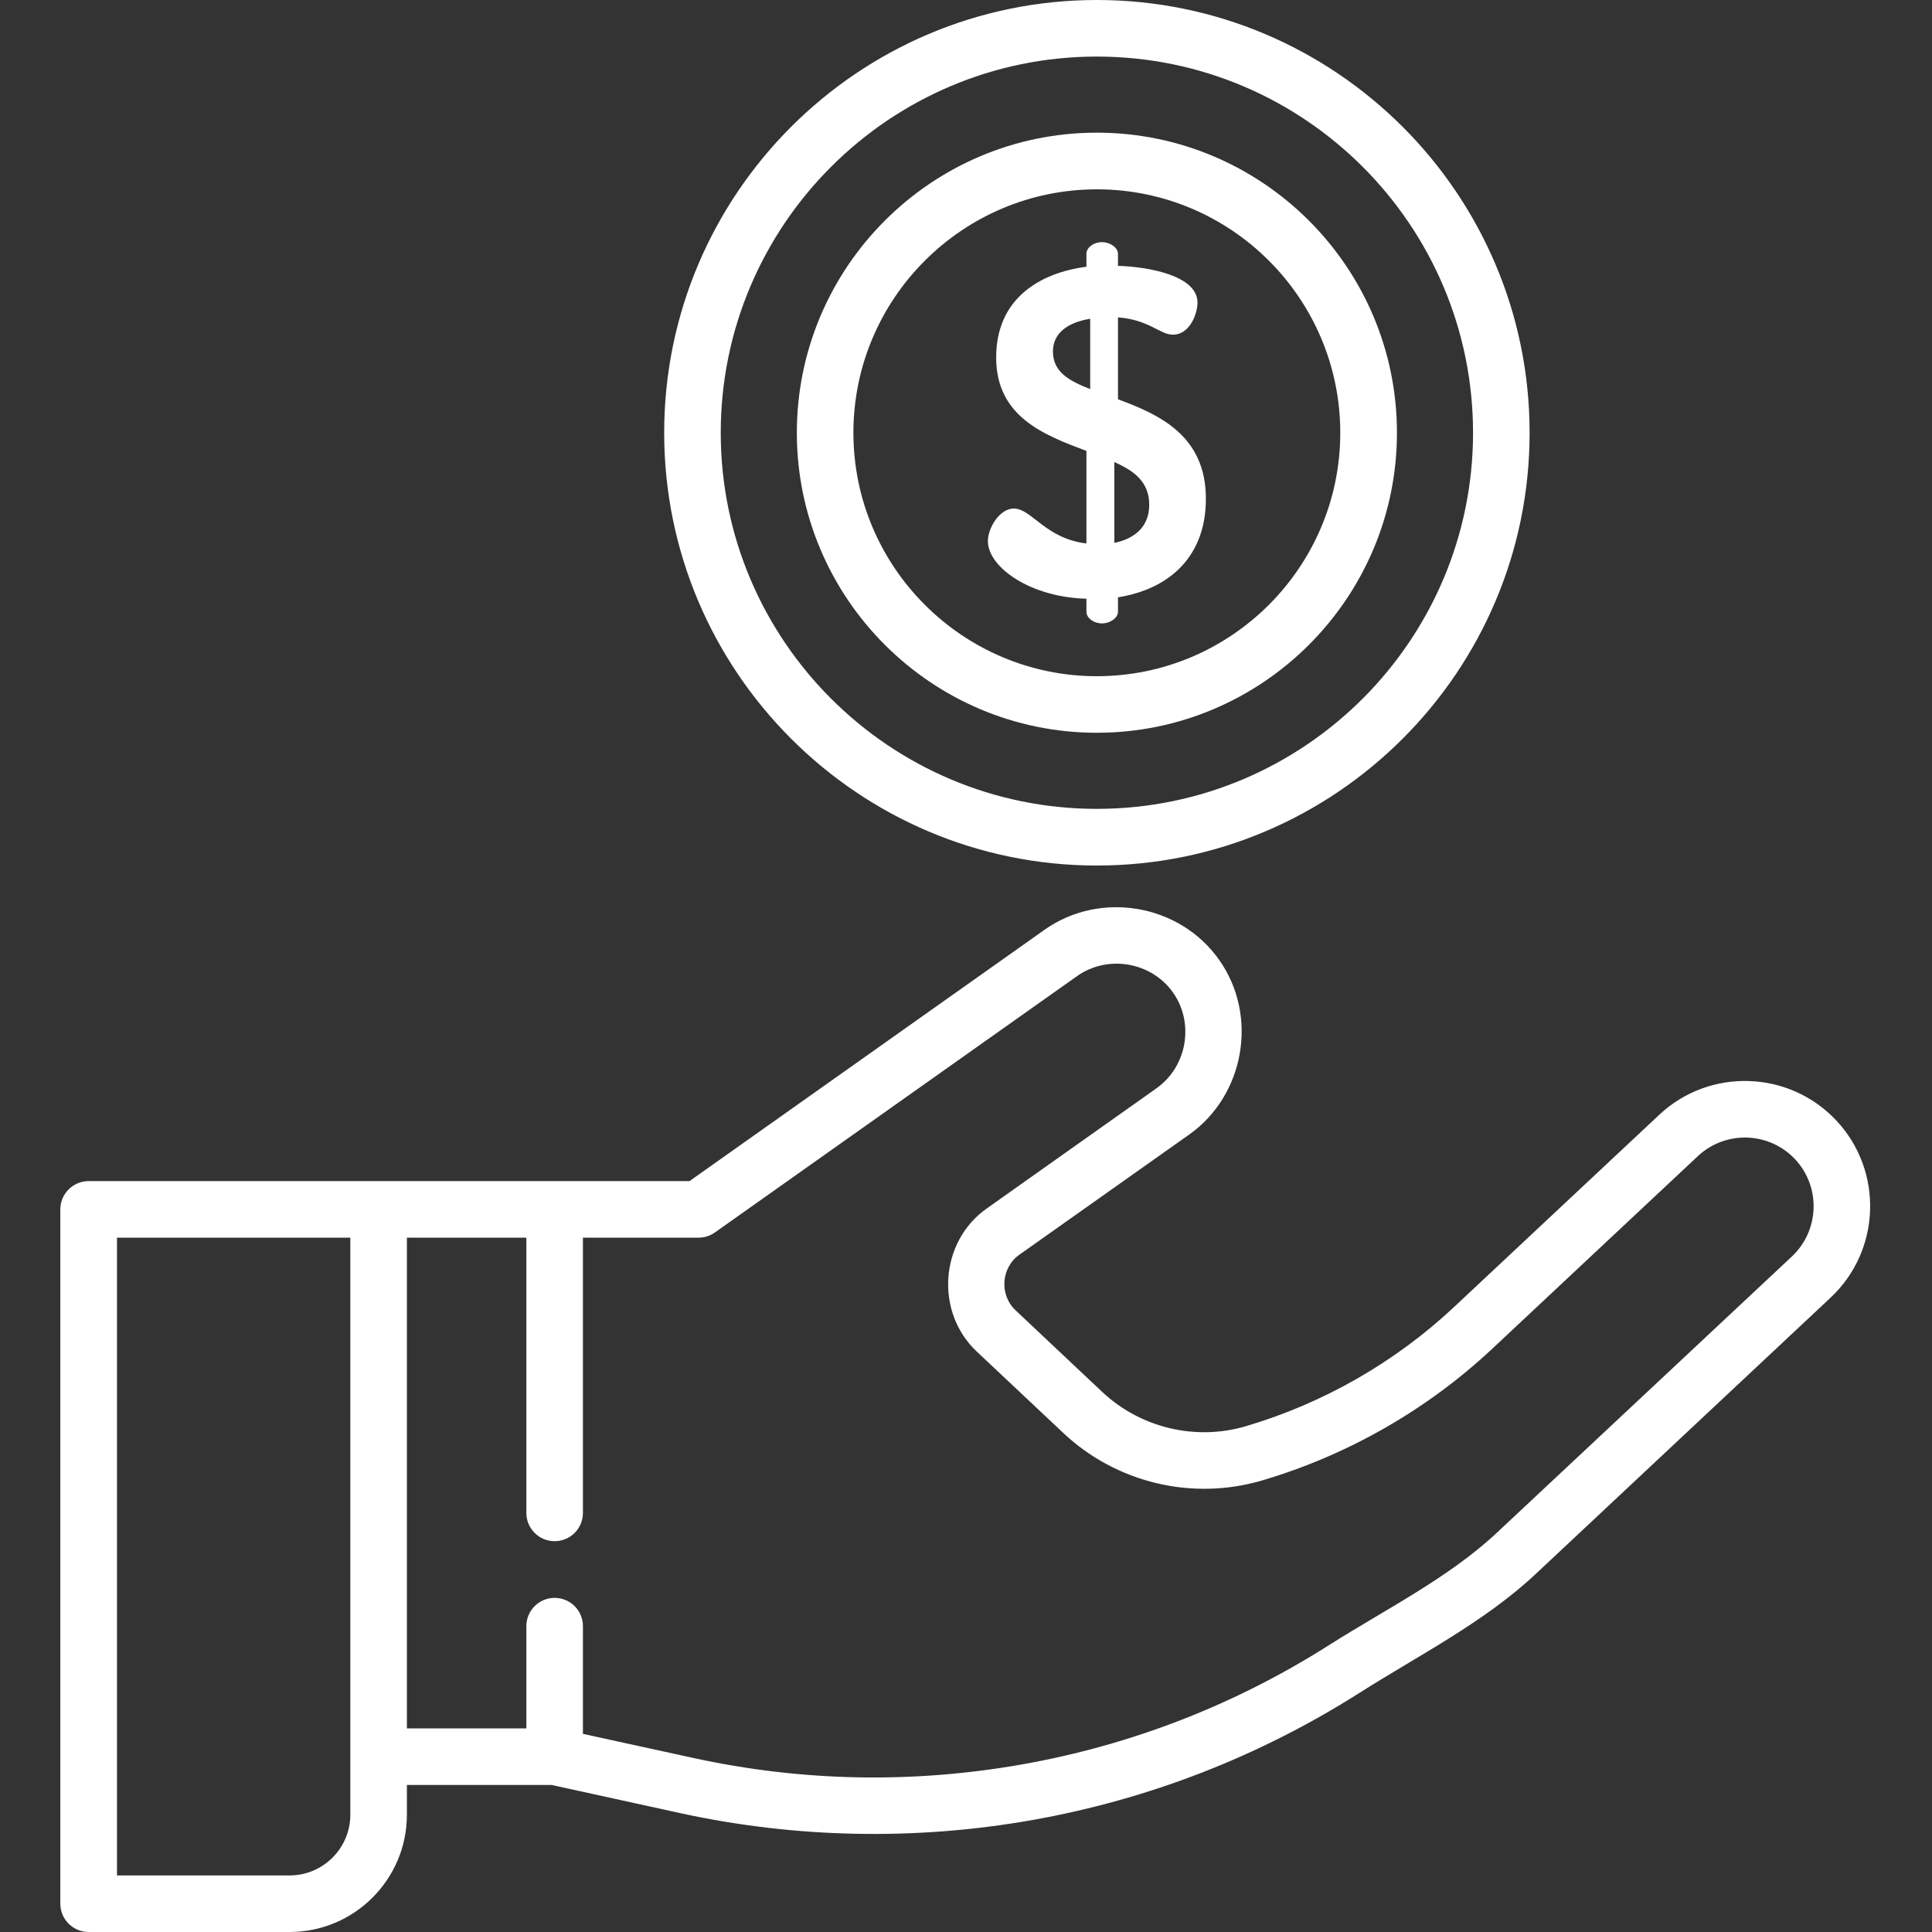
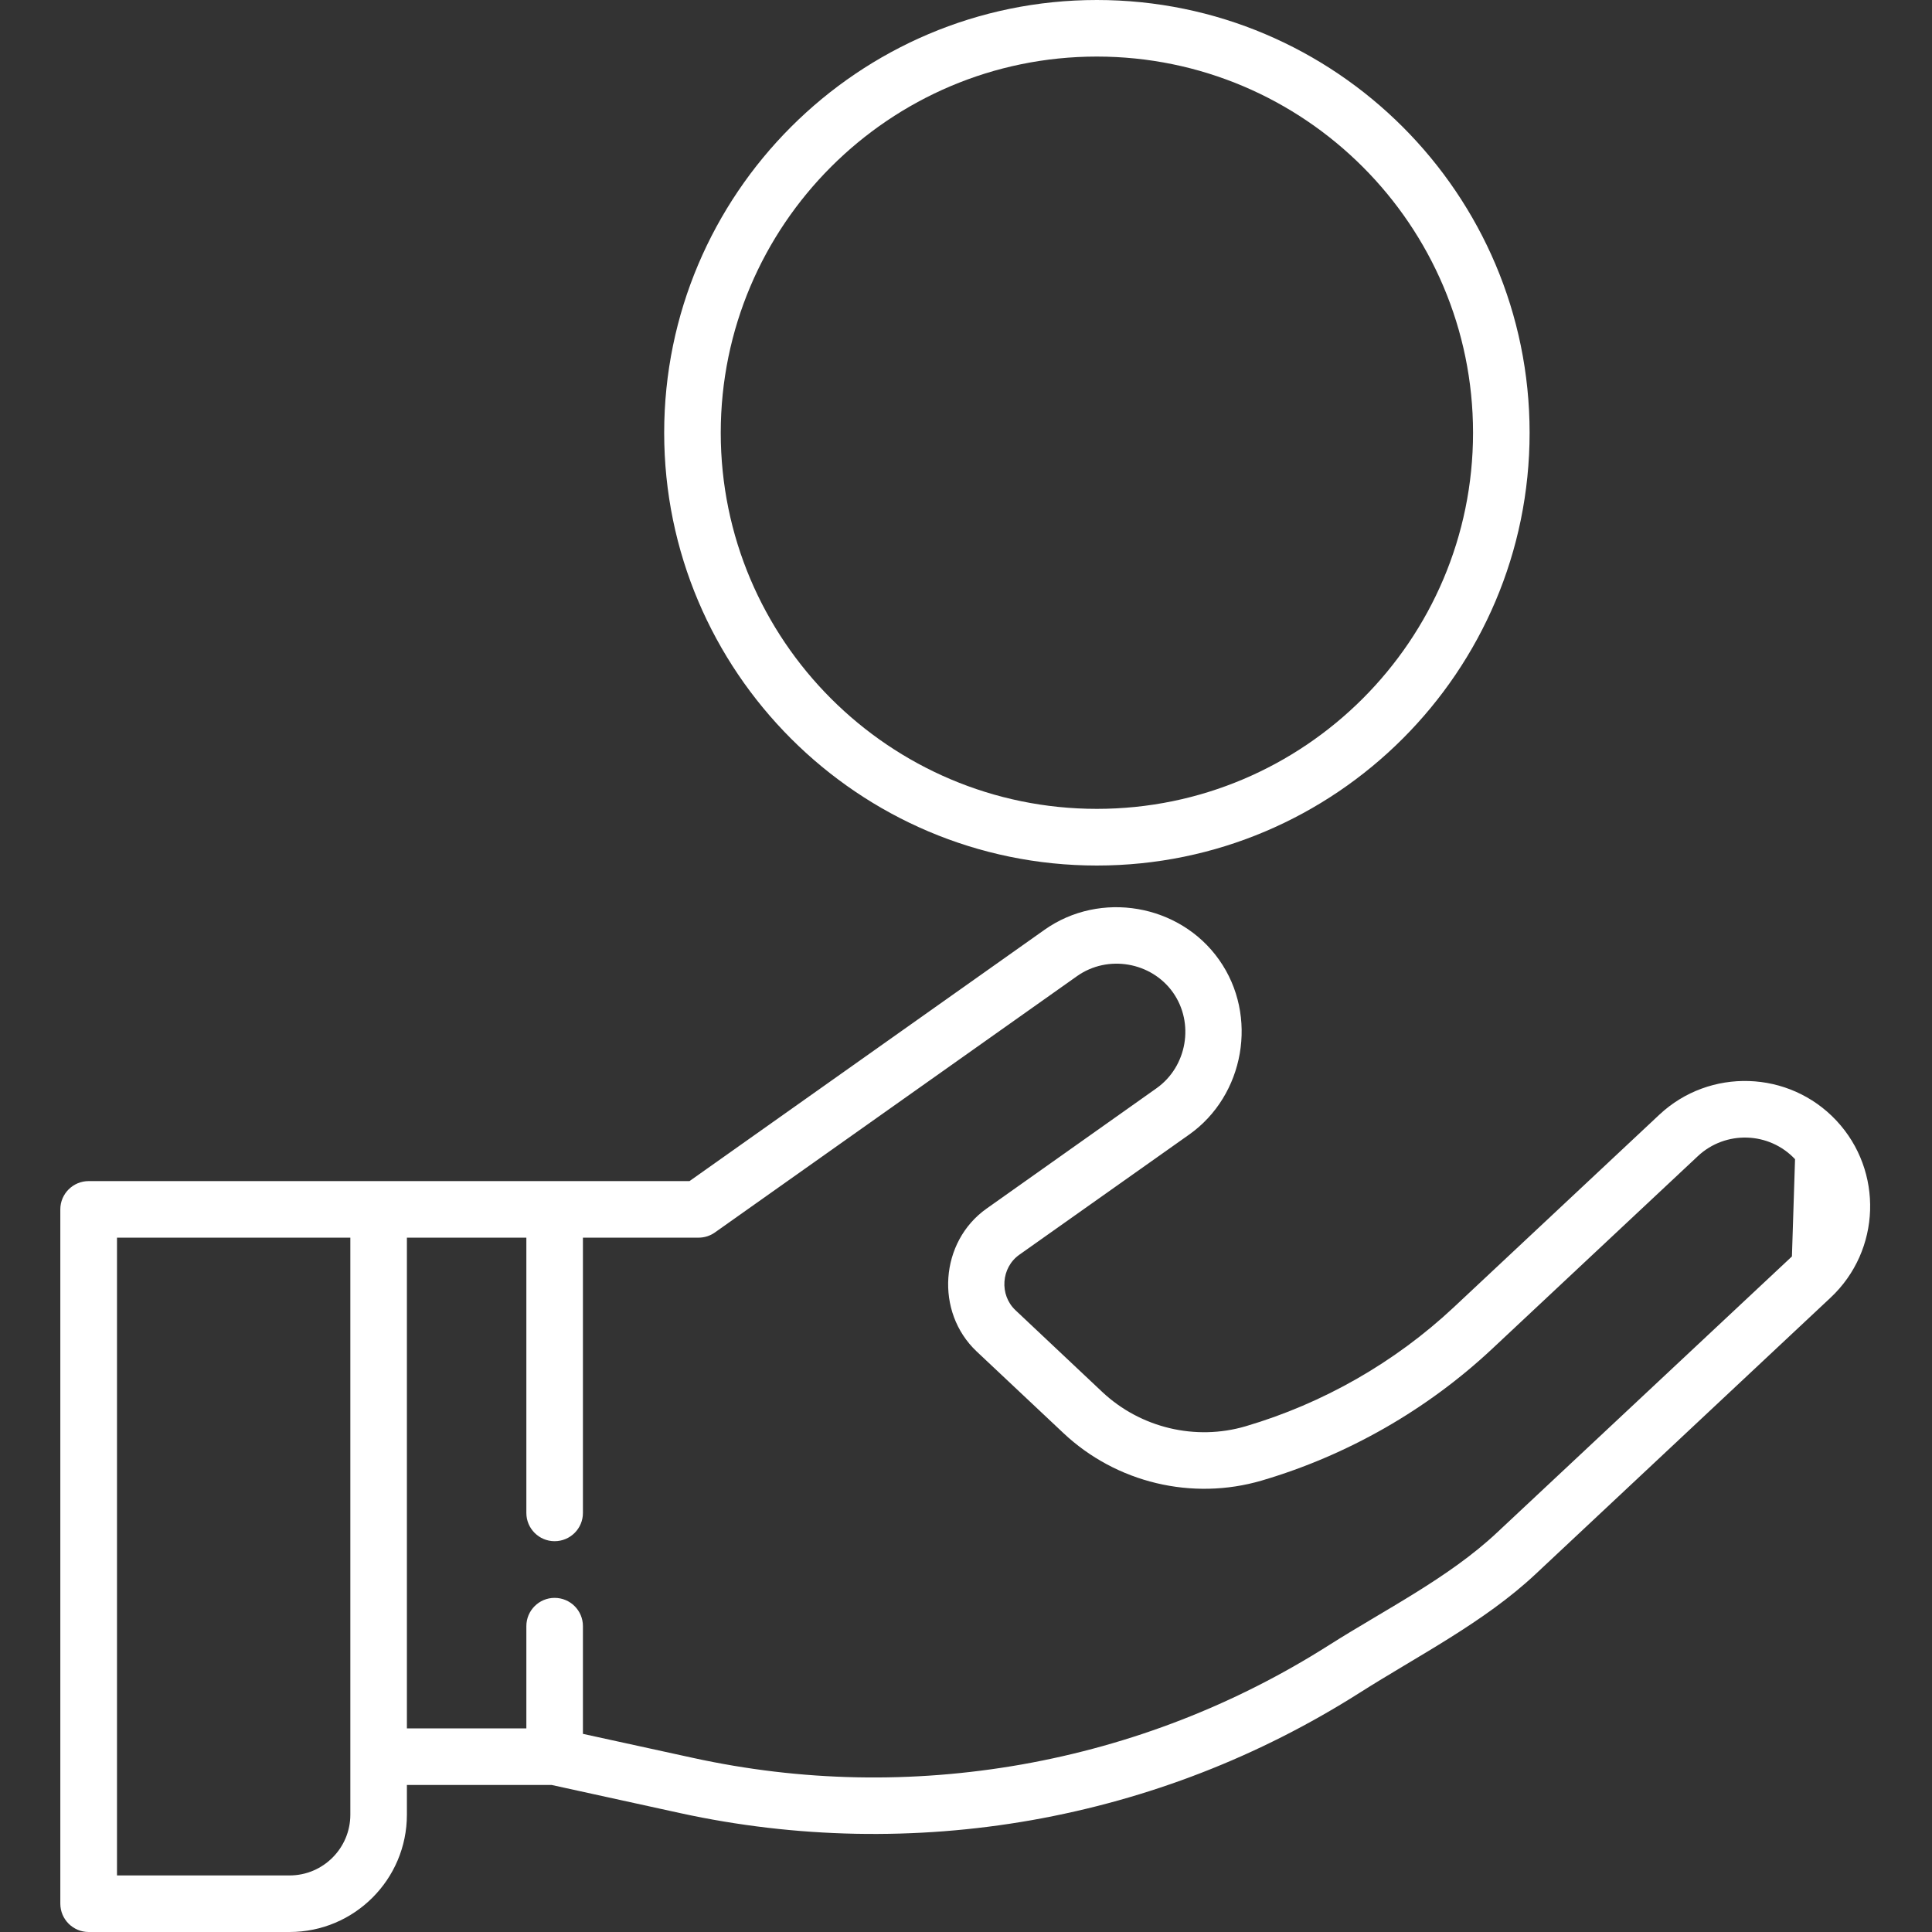
<svg xmlns="http://www.w3.org/2000/svg" width="18" height="18" viewBox="0 0 18 18" fill="none">
  <rect x="0" y="0" width="18" height="18" fill="#333333" stroke="none" />
  <g clip-path="url(#clip0_1141_2)">
    <path d="M10.219 0C7.996 0 6.188 1.809 6.188 4.032C6.188 6.255 7.996 8.064 10.219 8.064C12.443 8.064 14.251 6.255 14.251 4.032C14.251 1.809 12.443 0 10.219 0ZM10.219 7.536C8.287 7.536 6.715 5.964 6.715 4.032C6.715 2.099 8.287 0.527 10.219 0.527C12.152 0.527 13.724 2.099 13.724 4.032C13.724 5.964 12.152 7.536 10.219 7.536Z" fill="white" />
-     <path d="M10.219 1.236C8.678 1.236 7.424 2.49 7.424 4.032C7.424 5.573 8.678 6.827 10.219 6.827C11.761 6.827 13.015 5.573 13.015 4.032C13.015 2.49 11.761 1.236 10.219 1.236ZM10.219 6.3C8.969 6.3 7.951 5.282 7.951 4.032C7.951 2.781 8.969 1.764 10.219 1.764C11.47 1.764 12.487 2.781 12.487 4.032C12.487 5.282 11.47 6.3 10.219 6.3Z" fill="white" />
-     <path d="M10.416 3.72V2.957C10.707 2.979 10.806 3.118 10.928 3.118C11.088 3.118 11.157 2.918 11.157 2.819C11.157 2.567 10.698 2.485 10.416 2.477V2.364C10.416 2.308 10.343 2.256 10.269 2.256C10.187 2.256 10.122 2.308 10.122 2.364V2.485C9.689 2.542 9.281 2.78 9.281 3.33C9.281 3.884 9.728 4.053 10.122 4.201V5.063C9.741 5.019 9.611 4.738 9.446 4.738C9.312 4.738 9.204 4.92 9.204 5.041C9.204 5.284 9.598 5.565 10.122 5.578V5.7C10.122 5.756 10.187 5.808 10.269 5.808C10.343 5.808 10.416 5.756 10.416 5.7V5.565C10.902 5.487 11.235 5.18 11.235 4.647C11.235 4.058 10.802 3.863 10.416 3.72ZM10.157 3.625C9.957 3.547 9.81 3.464 9.81 3.274C9.81 3.109 9.94 3.005 10.157 2.97V3.625ZM10.382 5.058V4.305C10.568 4.387 10.707 4.491 10.707 4.703C10.707 4.907 10.572 5.019 10.382 5.058Z" fill="white" />
-     <path d="M17.109 10.44C16.669 9.97 15.928 9.946 15.459 10.386L13.544 12.18C12.996 12.693 12.326 13.076 11.606 13.288C11.138 13.426 10.626 13.303 10.27 12.969C10.27 12.969 9.461 12.207 9.461 12.207C9.309 12.064 9.327 11.81 9.497 11.69C9.497 11.69 11.08 10.57 11.08 10.57C11.594 10.206 11.728 9.465 11.358 8.942C10.991 8.422 10.25 8.295 9.731 8.663L6.424 11.004H0.826C0.681 11.004 0.562 11.122 0.562 11.267V17.736C0.562 17.882 0.681 18 0.826 18H2.698C3.301 18 3.791 17.51 3.791 16.907V16.63H5.139L6.34 16.893C7.414 17.127 8.529 17.149 9.612 16.958C10.702 16.765 11.729 16.366 12.663 15.774C13.214 15.424 13.827 15.115 14.306 14.666L17.055 12.09C17.525 11.65 17.549 10.91 17.109 10.44ZM3.264 16.907C3.264 17.219 3.01 17.473 2.698 17.473H1.09V11.531H3.264V16.907ZM16.695 11.706C16.695 11.706 14.011 14.22 13.946 14.28C13.497 14.701 12.899 14.999 12.381 15.328C11.505 15.884 10.542 16.258 9.52 16.439C8.498 16.619 7.466 16.599 6.452 16.377L5.431 16.154V15.15C5.431 15.005 5.313 14.887 5.167 14.887C5.022 14.887 4.904 15.005 4.904 15.15V16.103H3.791V11.531H4.904V14.096C4.904 14.241 5.022 14.359 5.167 14.359C5.313 14.359 5.431 14.241 5.431 14.096V11.531H6.508C6.563 11.531 6.616 11.514 6.66 11.483C6.66 11.483 10.031 9.097 10.035 9.094C10.321 8.892 10.726 8.962 10.928 9.246C11.13 9.532 11.06 9.937 10.775 10.139C10.775 10.139 9.193 11.259 9.192 11.26C8.755 11.569 8.71 12.224 9.099 12.591L9.908 13.352C10.4 13.815 11.107 13.984 11.755 13.794C12.554 13.559 13.297 13.134 13.904 12.565L15.819 10.771C16.077 10.53 16.483 10.543 16.724 10.8C16.966 11.058 16.952 11.464 16.695 11.706Z" fill="white" />
+     <path d="M17.109 10.44C16.669 9.97 15.928 9.946 15.459 10.386L13.544 12.18C12.996 12.693 12.326 13.076 11.606 13.288C11.138 13.426 10.626 13.303 10.27 12.969C10.27 12.969 9.461 12.207 9.461 12.207C9.309 12.064 9.327 11.81 9.497 11.69C9.497 11.69 11.08 10.57 11.08 10.57C11.594 10.206 11.728 9.465 11.358 8.942C10.991 8.422 10.25 8.295 9.731 8.663L6.424 11.004H0.826C0.681 11.004 0.562 11.122 0.562 11.267V17.736C0.562 17.882 0.681 18 0.826 18H2.698C3.301 18 3.791 17.51 3.791 16.907V16.63H5.139L6.34 16.893C7.414 17.127 8.529 17.149 9.612 16.958C10.702 16.765 11.729 16.366 12.663 15.774C13.214 15.424 13.827 15.115 14.306 14.666L17.055 12.09C17.525 11.65 17.549 10.91 17.109 10.44ZM3.264 16.907C3.264 17.219 3.01 17.473 2.698 17.473H1.09V11.531H3.264V16.907ZM16.695 11.706C16.695 11.706 14.011 14.22 13.946 14.28C13.497 14.701 12.899 14.999 12.381 15.328C11.505 15.884 10.542 16.258 9.52 16.439C8.498 16.619 7.466 16.599 6.452 16.377L5.431 16.154V15.15C5.431 15.005 5.313 14.887 5.167 14.887C5.022 14.887 4.904 15.005 4.904 15.15V16.103H3.791V11.531H4.904V14.096C4.904 14.241 5.022 14.359 5.167 14.359C5.313 14.359 5.431 14.241 5.431 14.096V11.531H6.508C6.563 11.531 6.616 11.514 6.66 11.483C6.66 11.483 10.031 9.097 10.035 9.094C10.321 8.892 10.726 8.962 10.928 9.246C11.13 9.532 11.06 9.937 10.775 10.139C10.775 10.139 9.193 11.259 9.192 11.26C8.755 11.569 8.71 12.224 9.099 12.591L9.908 13.352C10.4 13.815 11.107 13.984 11.755 13.794C12.554 13.559 13.297 13.134 13.904 12.565L15.819 10.771C16.077 10.53 16.483 10.543 16.724 10.8Z" fill="white" />
  </g>
  <defs>
    <clipPath id="clip0_1141_2">
      <rect width="18" height="18" fill="white" />
    </clipPath>
  </defs>
</svg>